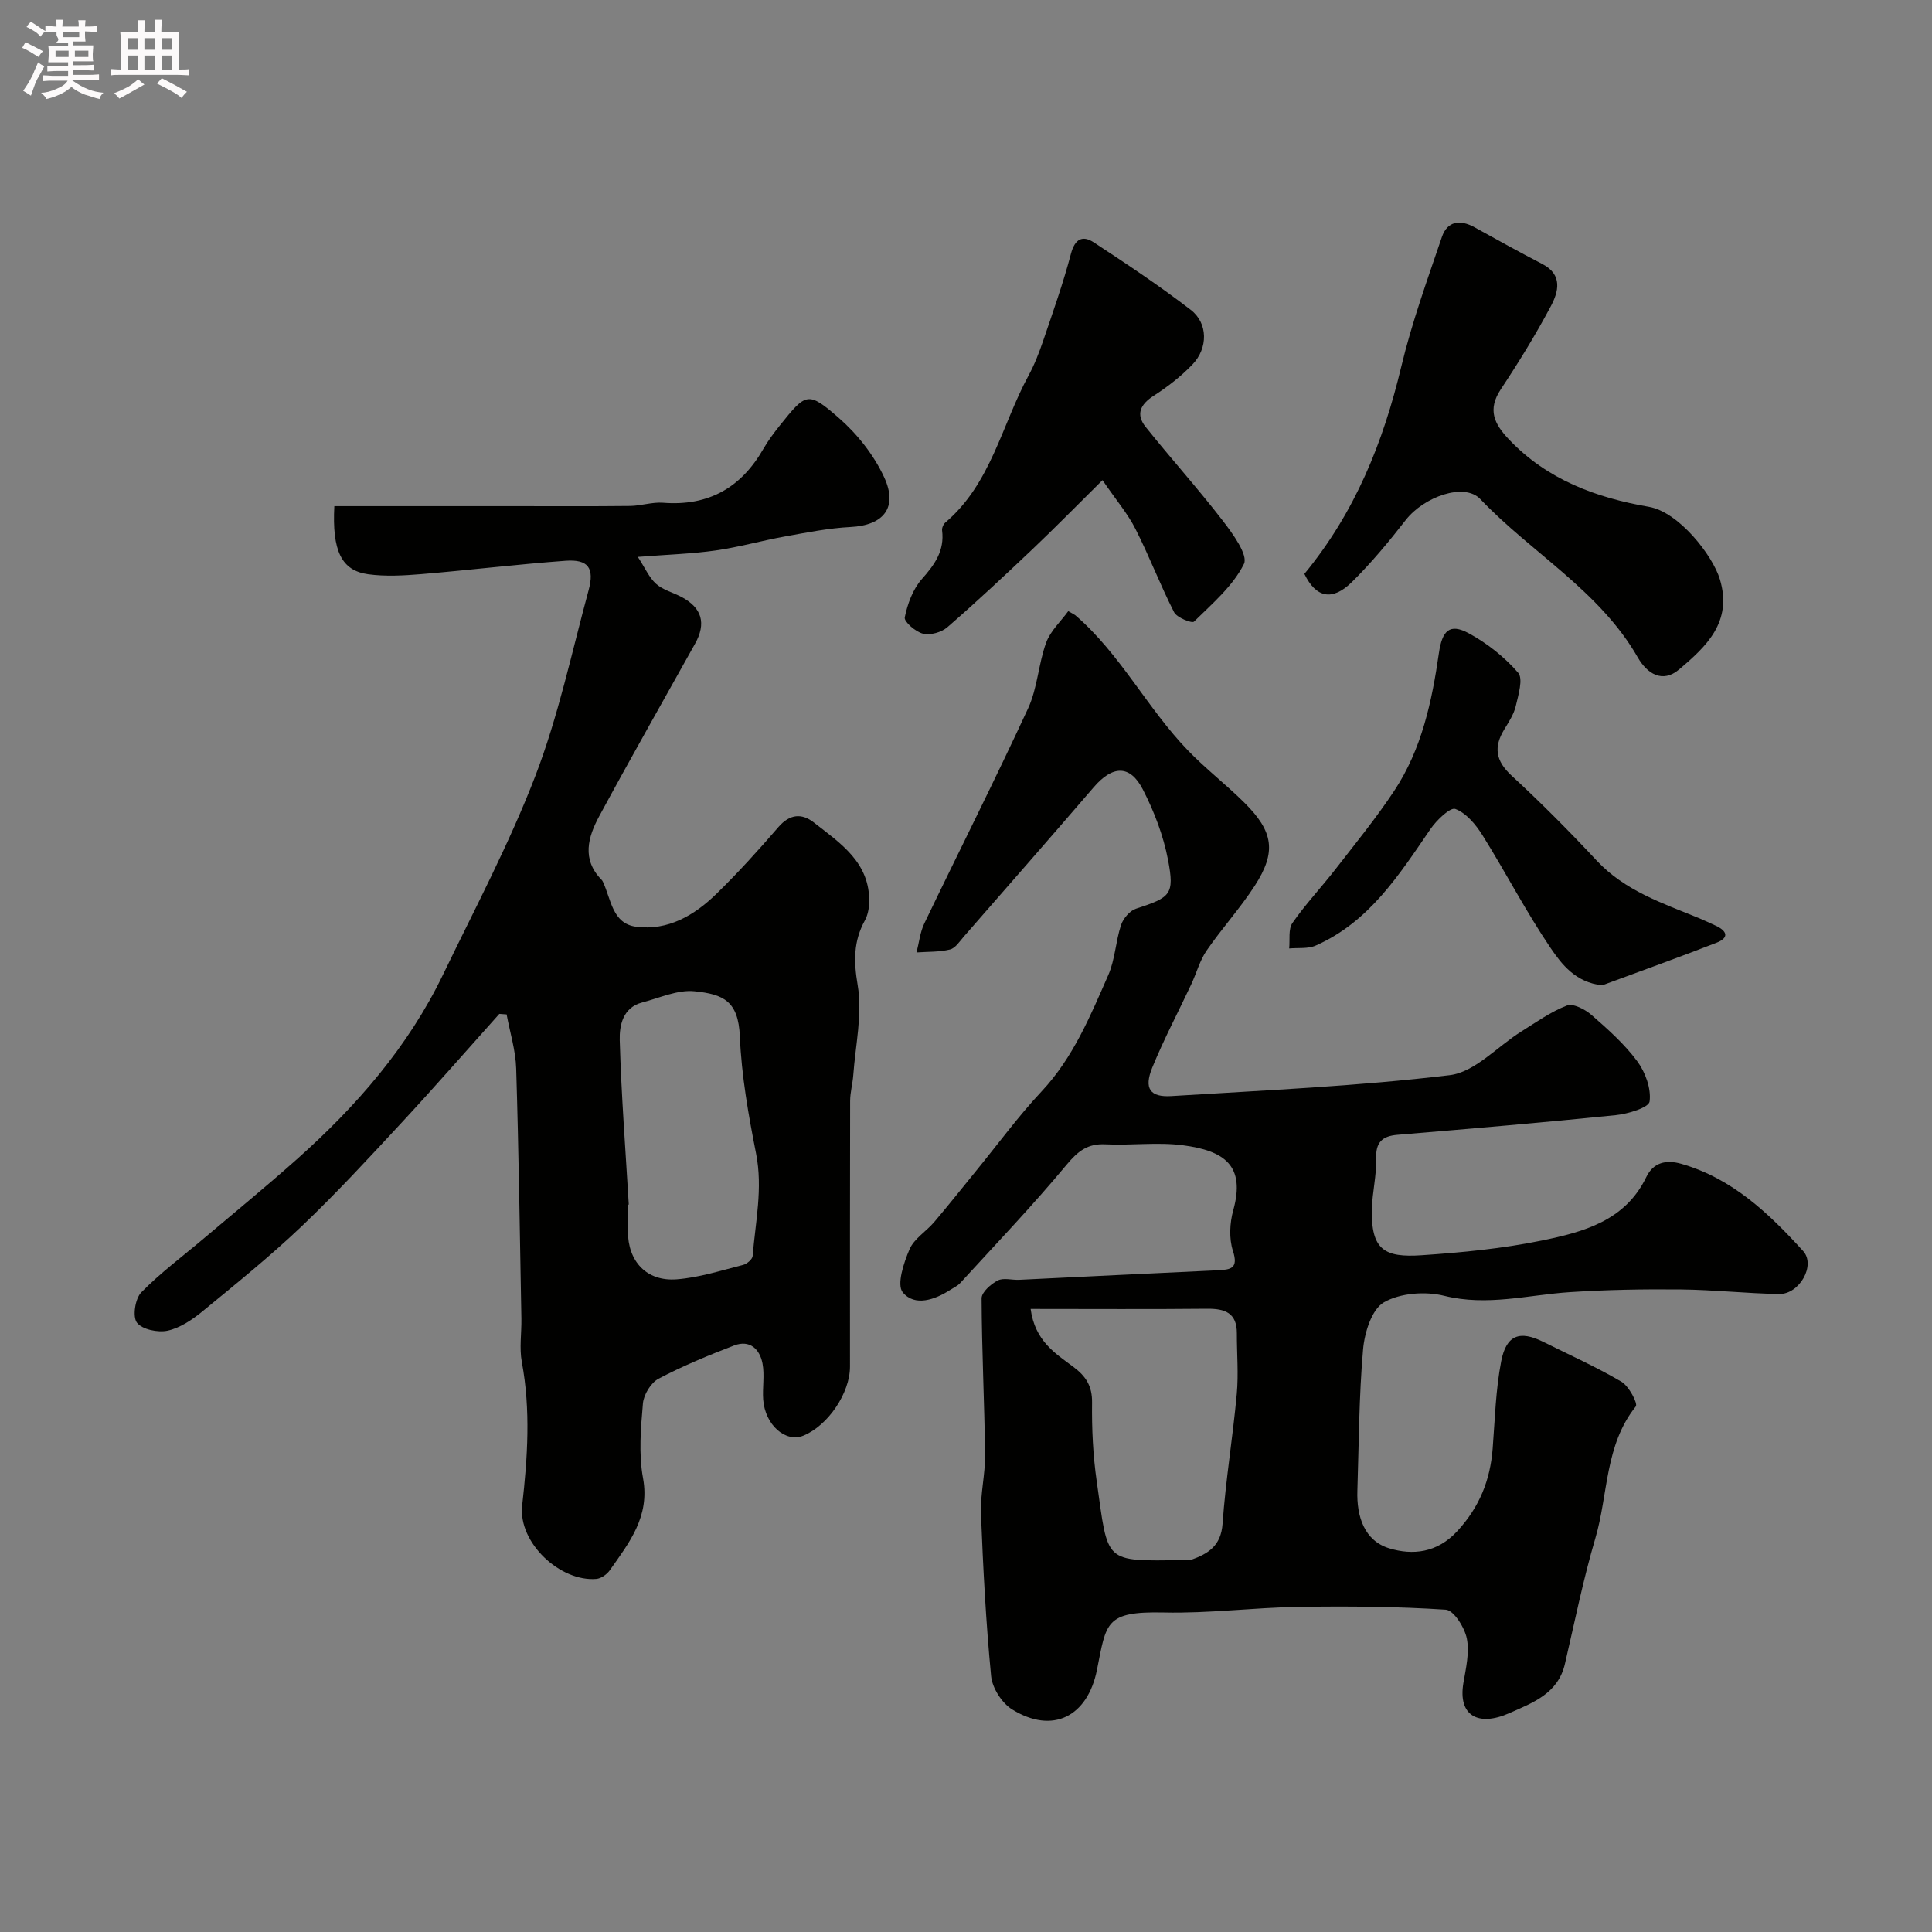
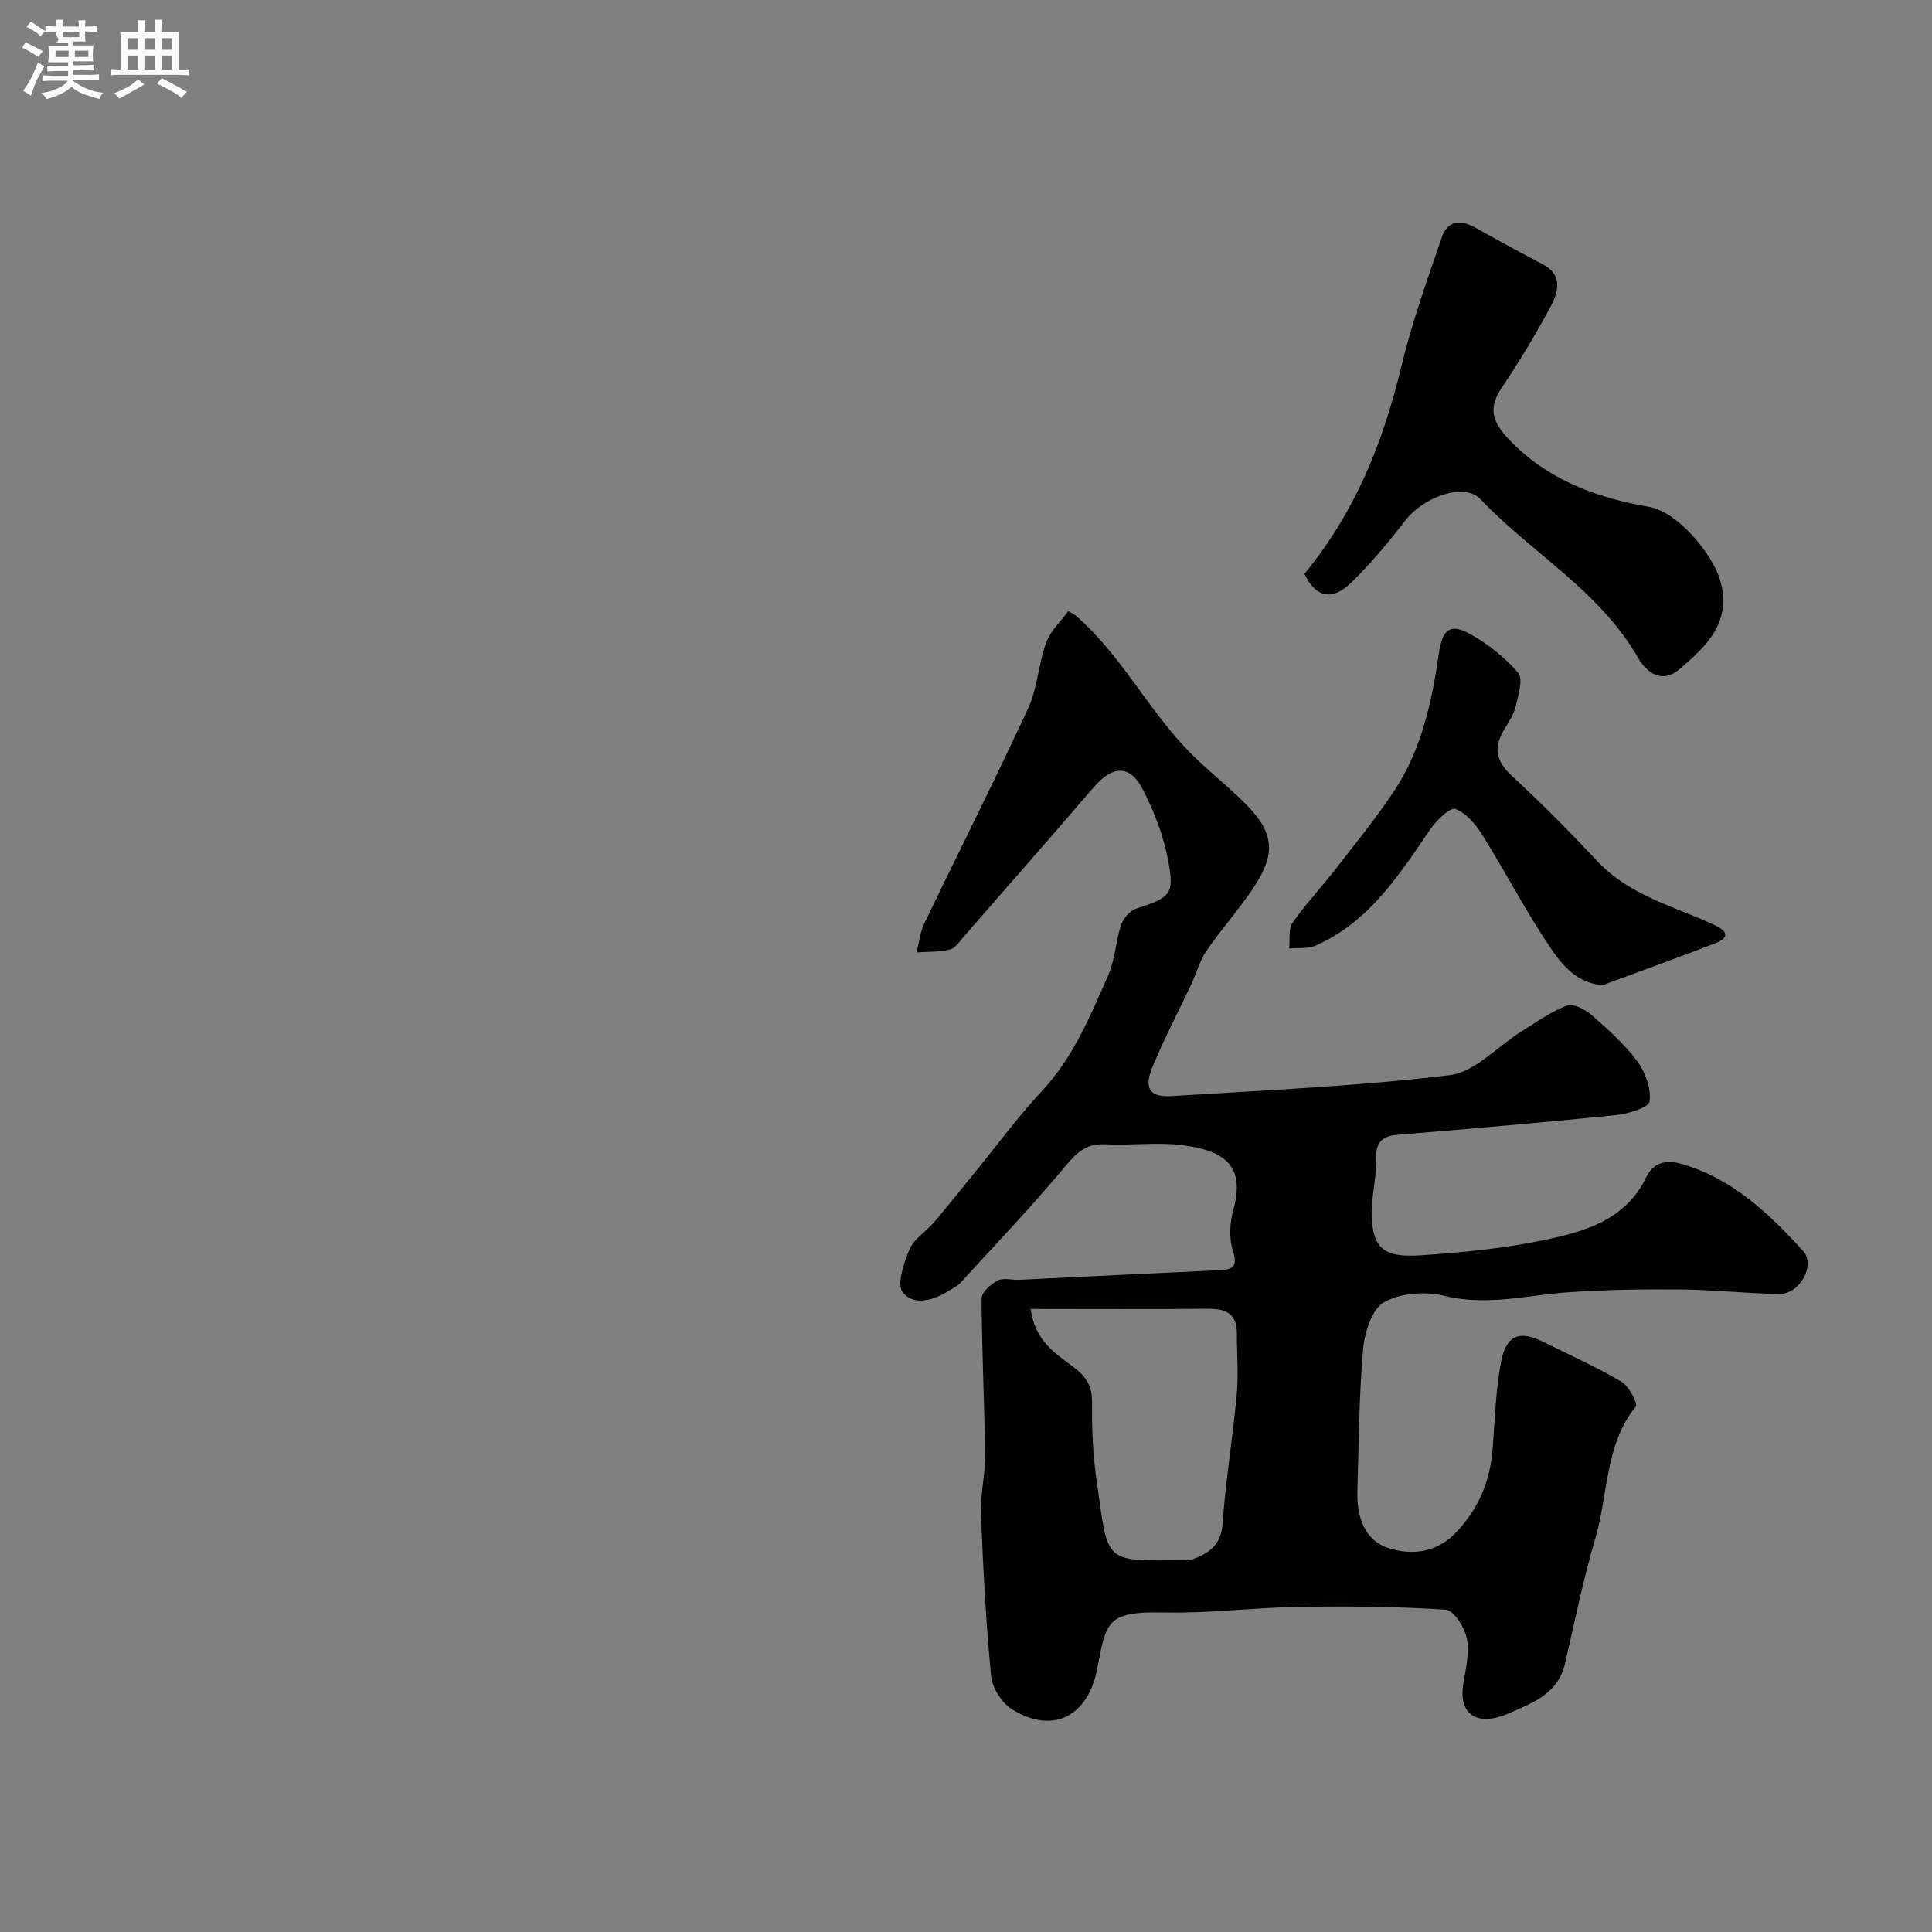
<svg xmlns="http://www.w3.org/2000/svg" enable-background="new 0 0 400 400" viewBox="0 0 400 400">
  <rect x="0" y="0" width="400" height="400" fill="#808080" stroke="none" />
  <path d="m6.8 9.5c.6.3 1.3.7 2.1 1.1-.4.4-.7.8-.9 1.2-.7-.4-1.3-.8-1.8-1.1s-1.1-.6-1.6-.8c.2-.4.5-.8.7-1.2.4.2.8.5 1.5.8zm.9 6.9c-.3.6-.5 1.1-.7 1.7s-.4 1.1-.6 1.7c-.6-.4-1.1-.7-1.6-1 .7-1 1.2-1.8 1.5-2.4.3-.5.6-1.1.8-1.7.3-.6.5-1.2.8-1.8.3.3.8.6 1.3.8-.7 1.3-1.2 2.2-1.5 2.7zm.1-11c.4.3 1 .7 1.7 1.1-.5.2-.8.6-1.1 1.1-.5-.6-1-1-1.4-1.2s-.9-.6-1.5-.8c.2-.4.5-.7.9-1.1.5.3.9.6 1.4.9zm10.5 13.1c1 .4 2 .6 3.1.7-.4.4-.7.8-.8 1.3-.9-.2-1.9-.6-3-.9-1-.4-2-.9-2.8-1.6-.5.4-1.1.9-1.9 1.3s-1.9.9-3.3 1.2c-.1-.3-.5-.8-1.1-1.3 1 0 2.1-.3 3.2-.8 1.2-.5 1.9-1 2.3-1.7h-3.2c-.4 0-1 0-2 .1v-1.2c1 0 1.7.1 2 .1h3.3v-1h-2.3c-.2 0-.9 0-2 .1v-1.2c1.2 0 1.9.1 2 .1h2.3v-.8h-4.1c0-.7.1-1.2.1-1.6 0-.5 0-1.1-.1-1.8h4.1v-.7h-2.5c1-.6.1-1.1.1-1.6v-.6h-.5c-.4 0-1 0-1.8.1v-1.3c1.2 0 1.9.1 2.1.1h.2c0-.3 0-.8-.1-1.4h1.4c0 .6-.1 1-.1 1.4h3.4c0-.4 0-.8-.1-1.3h1.5c0 .4-.1.9-.1 1.3.7 0 1.5 0 2.5-.1v1.2c-1 0-1.8-.1-2.5-.1v.6c0 .3 0 .8.1 1.5h-2.5v.8h4.1c0 .7-.1 1.3-.1 1.8s0 1 .1 1.5h-4.1v.8h1.4c.8 0 1.8 0 2.9-.1v1.2c-1 0-1.9-.1-2.8-.1h-1.5v1h3.2c.3 0 1 0 2.1-.1v1.2c-1.1 0-1.8-.1-2.1-.1h-3.4l-.1.1c1.4 1 2.4 1.5 3.4 1.9zm-4.1-6.7v-1.3h-2.7v1.3zm2.2-4.1v-1.1h-3.4v1.1zm1.9 4.1v-1.3h-2.8v1.3z" fill="#fcfafa" />
  <path d="m37 6.7v2.3 5.4c1 0 1.8 0 2.2-.1v1.3c-.6 0-1.5-.1-2.5-.1h-11.9c-.7 0-1.3 0-1.8.1v-1.3c.5 0 1.1.1 2 .1v-5.2c0-1 0-1.8-.1-2.5h3.7c0-1.3 0-2.1-.1-2.5h1.5c0 .4-.1 1.3-.1 2.5h2.2c0-1.2 0-2.1-.1-2.6h1.5c0 .4-.1 1.3-.1 2.6zm-12.3 13.7c-.3-.4-.7-.8-1.1-1.1 1.1-.4 2.1-.9 2.9-1.3.8-.5 1.5-1 2.1-1.6.4.4.9.8 1.3 1.1-2.5 1.4-4.2 2.4-5.2 2.9zm3.9-10.1v-2.4h-2.2v2.4zm0 4.1v-2.9h-2.2v2.9zm3.5-4.1v-2.4h-2.2v2.4zm0 4.1v-2.9h-2.2v2.9zm.4 2.9 1-1.1c.6.3 1.4.7 2.5 1.3s2 1.1 2.7 1.5c-.4.4-.8.8-1.1 1.3-.8-.8-2.5-1.7-5.1-3zm3.1-7v-2.4h-2.1v2.4zm0 4.1v-2.9h-2.1v2.9z" fill="#fcfafa" />
  <g fill="#010100">
    <path d="m221.17 126.53c1.17.67 1.32.73 1.44.83 9.36 8.04 14.89 19.27 23.36 28.03 3.67 3.8 7.89 7.05 11.64 10.77 6.08 6.03 6.7 10.23 2.16 17.25-3.02 4.66-6.8 8.81-9.95 13.39-1.42 2.07-2.09 4.65-3.17 6.96-2.7 5.76-5.69 11.4-8.09 17.28-1.76 4.32-.47 6.17 3.97 5.89 19.23-1.2 38.51-2.03 57.62-4.33 5.21-.63 9.85-5.93 14.79-9.02 3.09-1.93 6.12-4.11 9.48-5.4 1.29-.49 3.75.79 5.08 1.95 3.38 2.95 6.81 6 9.46 9.57 1.69 2.28 2.93 5.69 2.57 8.35-.17 1.27-4.48 2.57-7.02 2.83-15.04 1.53-30.1 2.81-45.17 4.07-3.26.27-4.53 1.6-4.43 5 .1 3.42-.78 6.86-.87 10.29-.23 8.6 2.65 10.16 10.32 9.64 8.32-.56 16.69-1.37 24.84-3.04 8.58-1.76 17.27-4.05 21.65-13.15 1.46-3.03 4.11-3.62 7.19-2.75 10.57 3.01 18.19 10.27 25.27 18.06 2.68 2.95-.75 8.97-4.94 8.91-6.77-.11-13.52-.87-20.29-.94-7.66-.08-15.35.05-22.99.55-8.68.56-17.16 2.98-26.09.76-3.91-.97-9.11-.58-12.47 1.35-2.53 1.45-4.02 6.28-4.32 9.75-.85 9.72-.87 19.51-1.18 29.28-.17 5.29 1.43 10.34 6.62 11.91 4.8 1.45 9.87.98 14.06-3.56 4.6-4.99 6.82-10.54 7.33-17.1.47-6.05.62-12.17 1.77-18.09 1.06-5.47 3.87-6.41 8.71-4 5.42 2.7 10.97 5.19 16.18 8.25 1.55.92 3.45 4.52 2.97 5.12-6.44 8.04-5.69 18.2-8.37 27.29-2.52 8.55-4.28 17.32-6.3 26.01-1.43 6.17-6.69 8.06-11.51 10.2-6.43 2.85-10.66.54-9.51-6.24.52-3.05 1.29-6.3.71-9.22-.46-2.28-2.71-5.86-4.36-5.96-10.17-.67-20.4-.74-30.6-.58-9.25.15-18.5 1.37-27.73 1.16-12.27-.27-11.92 2.11-13.89 11.9-1.94 9.63-9.14 13.38-17.57 8.16-2.11-1.31-4.1-4.42-4.34-6.88-1.08-11.16-1.66-22.37-2.1-33.58-.16-4.08.9-8.2.85-12.29-.13-10.79-.68-21.57-.72-32.36 0-1.27 1.92-2.95 3.34-3.69 1.18-.61 2.94-.07 4.43-.14 13.69-.65 27.38-1.35 41.08-1.97 2.76-.13 4.37-.36 3.18-4.04-.82-2.54-.66-5.75.07-8.38 2.58-9.27-1.83-12.35-10.46-13.47-5.24-.68-10.66.07-15.98-.19-3.74-.19-5.73 1.43-8.09 4.26-7.01 8.43-14.6 16.37-22.01 24.47-.53.58-1.33.94-2.01 1.38-3.25 2.1-7.4 3.52-9.87.54-1.3-1.58.2-6.13 1.4-8.92.95-2.21 3.47-3.7 5.12-5.65 2.99-3.52 5.85-7.14 8.77-10.72 4.46-5.46 8.64-11.19 13.45-16.32 6.55-6.99 10.08-15.6 13.81-24.09 1.41-3.21 1.52-6.98 2.64-10.35.45-1.35 1.8-2.96 3.09-3.38 7.15-2.34 8.02-2.89 6.64-10.1-.96-5.03-2.87-10.03-5.22-14.6-2.66-5.16-6.27-4.98-10.15-.47-8.91 10.36-17.92 20.64-26.9 30.93-.87 1-1.76 2.41-2.87 2.68-2.22.55-4.61.44-6.93.61.52-2.01.73-4.18 1.62-6.02 7.13-14.86 14.57-29.57 21.48-44.52 1.94-4.2 2.13-9.19 3.73-13.59.89-2.44 3.06-4.43 4.58-6.53zm-7.79 144.47c.89 6.62 5.09 9.2 8.85 12 2.58 1.92 3.92 3.96 3.87 7.4-.07 5.42.19 10.9.96 16.27 2.44 17.16 1.26 16.51 18.02 16.34.5-.01 1.04.11 1.49-.05 3.55-1.27 6.22-2.88 6.55-7.48.63-8.98 2.12-17.9 2.94-26.87.38-4.15.01-8.36.02-12.54.02-4.26-2.47-5.15-6.18-5.11-11.92.12-23.83.04-36.52.04z" />
-     <path d="m103.38 209.91c-6.71 7.49-13.32 15.07-20.16 22.45-6.77 7.3-13.52 14.63-20.72 21.49-6.54 6.23-13.6 11.92-20.59 17.66-2.11 1.73-4.62 3.42-7.2 3.99-2.01.44-5.28-.24-6.36-1.66-.94-1.24-.37-4.97.9-6.27 4.01-4.09 8.67-7.54 13.06-11.26 6.4-5.41 12.88-10.72 19.14-16.29 12.33-10.97 23.06-23.28 30.29-38.27 6.58-13.63 13.71-27.07 19.12-41.16 4.75-12.38 7.52-25.53 11-38.38 1.26-4.63-.09-6.45-4.77-6.11-9.98.73-19.93 1.94-29.91 2.77-3.64.3-7.38.51-10.97.02-5.5-.76-7.48-4.82-6.99-14.1h37.32c7.97 0 15.95.05 23.92-.04 2.28-.03 4.59-.84 6.84-.66 9.38.73 16.14-3.11 20.75-11.16.97-1.69 2.16-3.28 3.38-4.81 5.47-6.82 5.81-7.19 12.25-1.58 3.83 3.34 7.26 7.69 9.38 12.28 2.92 6.32-.19 9.95-6.96 10.29-4.54.23-9.05 1.14-13.54 1.95-4.8.86-9.52 2.21-14.34 2.9-4.87.7-9.83.84-16.16 1.34 1.52 2.33 2.34 4.3 3.78 5.58 1.41 1.26 3.47 1.78 5.21 2.69 4.29 2.25 5.22 5.48 2.84 9.73-6.63 11.89-13.36 23.72-19.83 35.69-2.31 4.29-3.68 8.92.48 13.15.12.12.21.26.28.41 1.7 3.58 1.93 8.67 6.87 9.32 6.6.87 12.08-2.36 16.64-6.81 4.49-4.38 8.72-9.06 12.83-13.82 2.34-2.71 4.83-2.92 7.34-.95 5.5 4.31 11.67 8.3 11.45 16.57-.03 1.26-.3 2.64-.9 3.73-2.35 4.3-2.32 8.4-1.48 13.36 1.02 6-.46 12.42-.91 18.65-.13 1.79-.65 3.57-.65 5.36-.05 18.33-.03 36.66-.03 54.99 0 5.48-4.56 12.21-9.66 14.29-3.68 1.5-7.92-2.22-8.31-7.46-.18-2.49.32-5.07-.14-7.48-.57-2.99-2.64-4.97-5.88-3.73-5.32 2.04-10.62 4.23-15.65 6.88-1.58.84-3.07 3.29-3.23 5.12-.44 5.13-.9 10.46.02 15.45 1.47 7.99-2.87 13.38-6.88 19.09-.6.85-1.79 1.7-2.78 1.79-7.49.63-16.22-7.5-15.36-15.2 1.12-9.96 1.78-19.77-.07-29.7-.54-2.9-.04-5.98-.09-8.98-.32-17.26-.55-34.53-1.08-51.79-.11-3.75-1.29-7.48-1.98-11.21-.47-.05-.99-.08-1.51-.11zm26.8 39.49c-.06 0-.12.01-.18.01v5.5c0 6.23 3.84 10.43 10.08 9.96 4.64-.35 9.2-1.83 13.76-2.98.8-.2 1.93-1.16 1.99-1.85.57-7.04 2.13-13.99.71-21.19-1.58-8-3.02-16.13-3.36-24.25-.31-7.36-3.39-8.75-9.38-9.37-3.5-.36-7.25 1.38-10.85 2.32-4.01 1.05-4.72 4.77-4.64 7.79.32 11.36 1.2 22.71 1.87 34.06z" />
    <path d="m270.06 118.82c10.54-12.81 16.32-27.28 20.05-42.87 2.18-9.11 5.39-17.99 8.42-26.89 1.12-3.28 3.75-3.66 6.74-2.01 4.65 2.58 9.31 5.15 14.03 7.6 4.33 2.24 3.36 5.79 1.76 8.79-3.13 5.88-6.64 11.59-10.33 17.15-2.8 4.22-1.4 7.15 1.68 10.39 7.93 8.35 18.06 12.07 28.97 13.95 6.23 1.07 13.23 10.1 14.7 15 2.66 8.83-2.8 13.91-8.45 18.68-3.45 2.92-6.63.84-8.53-2.47-7.94-13.87-21.99-21.63-32.62-32.81-3.31-3.48-11.69-.49-15.45 4.35-3.48 4.47-7.12 8.87-11.15 12.84-4.07 4-7.44 3.22-9.82-1.7z" />
-     <path d="m228.26 99.41c-5.45 5.39-9.85 9.88-14.41 14.21-5.81 5.51-11.66 10.99-17.71 16.24-1.22 1.06-3.52 1.7-5.03 1.34-1.53-.37-3.97-2.48-3.79-3.38.57-2.79 1.68-5.83 3.53-7.92 2.67-3.01 4.73-5.87 4.2-10.08-.07-.52.27-1.3.69-1.65 9.45-8.04 11.65-20.17 17.2-30.4 1.24-2.28 2.19-4.74 3.03-7.2 2.03-5.97 4.15-11.92 5.75-18 .82-3.12 2.41-3.91 4.73-2.39 6.82 4.47 13.63 9.01 20.09 13.98 3.59 2.76 3.59 7.93.34 11.31-2.36 2.46-5.14 4.62-8.02 6.47-2.8 1.8-3.73 3.87-1.67 6.45 5.23 6.54 10.85 12.77 15.96 19.4 2.08 2.69 5.31 7.14 4.39 8.98-2.29 4.58-6.57 8.22-10.35 11.94-.4.39-3.53-.83-4.11-1.96-2.87-5.63-5.12-11.58-7.98-17.21-1.58-3.14-3.93-5.89-6.84-10.13z" />
-     <path d="m331.71 204c-5.5-.59-8.4-4.38-10.67-7.72-5.09-7.5-9.27-15.61-14.08-23.31-1.38-2.22-3.37-4.62-5.64-5.48-1.07-.41-3.89 2.32-5.15 4.15-6.5 9.49-12.69 19.25-23.77 24.13-1.6.71-3.65.42-5.49.6.19-1.79-.22-3.99.68-5.28 2.7-3.89 5.98-7.36 8.89-11.11 4.15-5.35 8.45-10.61 12.18-16.25 5.69-8.59 7.81-18.51 9.25-28.52.67-4.62 2.2-6.26 6.19-4.09 3.8 2.06 7.39 4.91 10.21 8.16 1.09 1.25.04 4.62-.49 6.92-.4 1.7-1.45 3.29-2.38 4.82-2.22 3.64-1.8 6.49 1.48 9.53 6.11 5.64 11.99 11.55 17.66 17.63 5.82 6.23 13.54 8.79 21.05 11.86 1.2.49 2.38 1.06 3.56 1.6 2.35 1.07 2.92 2.49.18 3.55-7.84 3.05-15.76 5.89-23.66 8.81z" />
+     <path d="m331.71 204c-5.5-.59-8.4-4.38-10.67-7.72-5.09-7.5-9.27-15.61-14.08-23.31-1.38-2.22-3.37-4.62-5.64-5.48-1.07-.41-3.89 2.32-5.15 4.15-6.5 9.49-12.69 19.25-23.77 24.13-1.6.71-3.65.42-5.49.6.19-1.79-.22-3.99.68-5.28 2.7-3.89 5.98-7.36 8.89-11.11 4.15-5.35 8.45-10.61 12.18-16.25 5.69-8.59 7.81-18.51 9.25-28.52.67-4.62 2.2-6.26 6.19-4.09 3.8 2.06 7.39 4.91 10.21 8.16 1.09 1.25.04 4.62-.49 6.92-.4 1.7-1.45 3.29-2.38 4.82-2.22 3.64-1.8 6.49 1.48 9.53 6.11 5.64 11.99 11.55 17.66 17.63 5.82 6.23 13.54 8.79 21.05 11.86 1.2.49 2.38 1.06 3.56 1.6 2.35 1.07 2.92 2.49.18 3.55-7.84 3.05-15.76 5.89-23.66 8.81" />
  </g>
</svg>